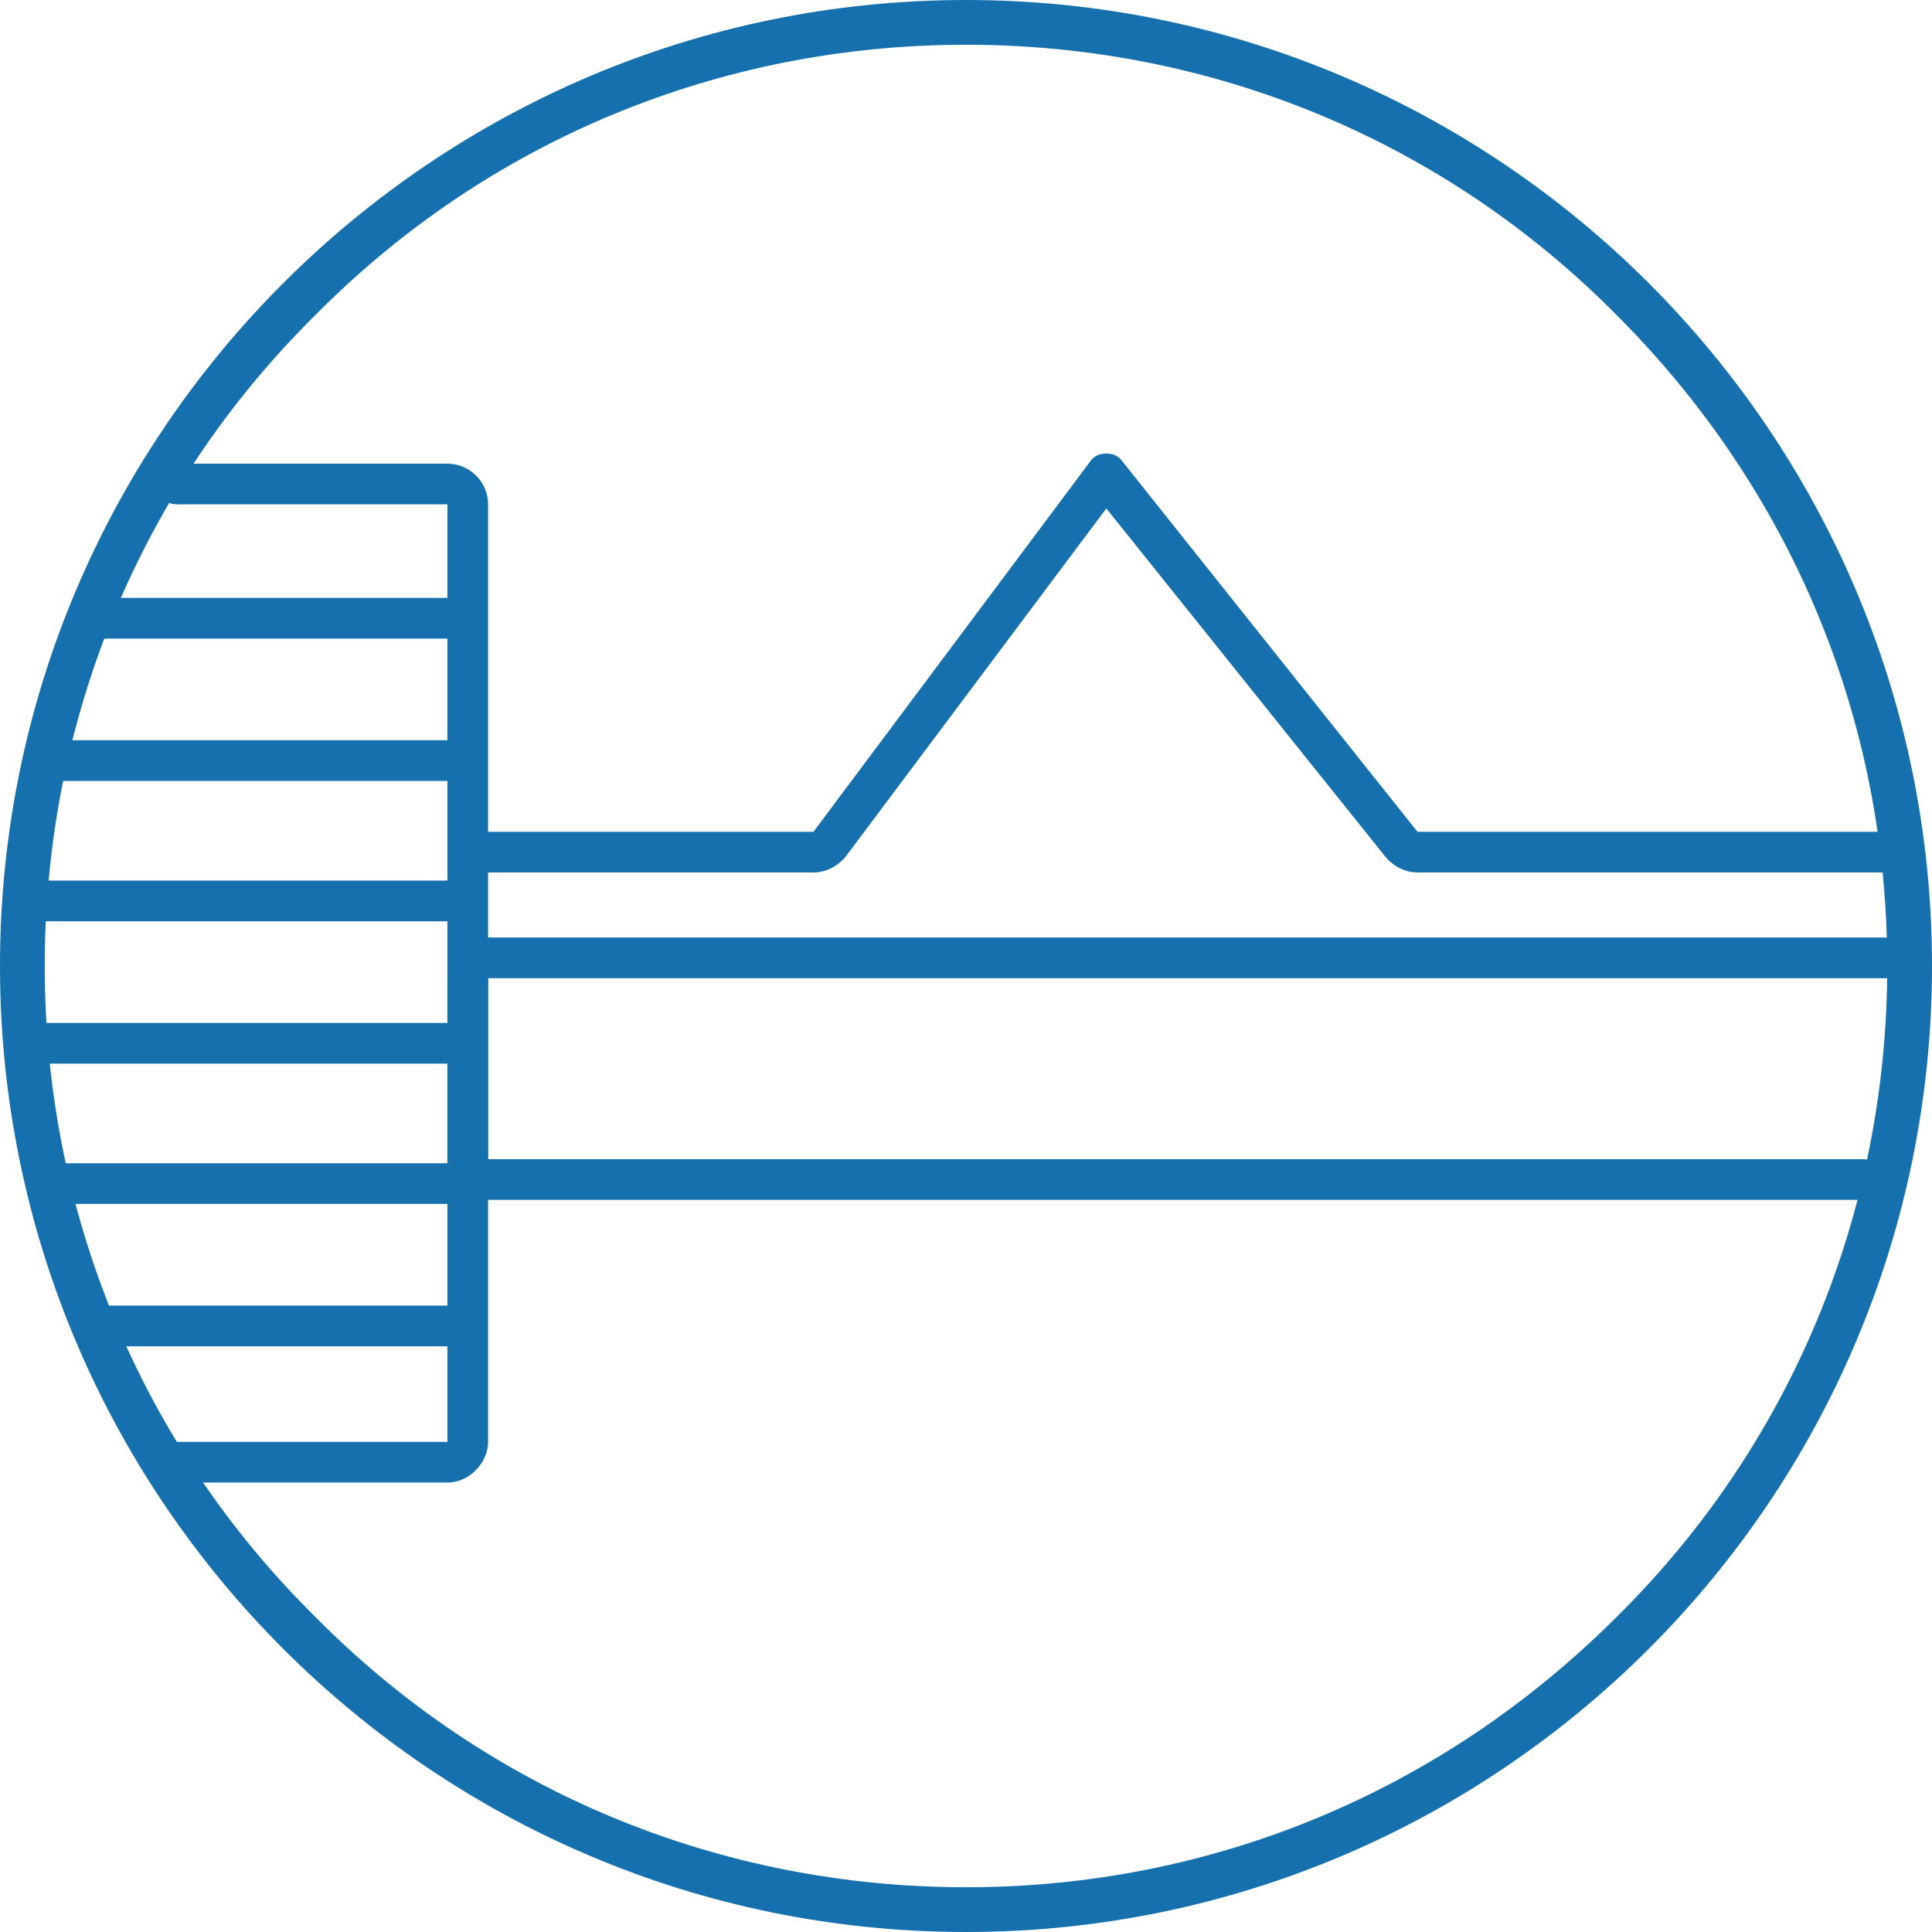
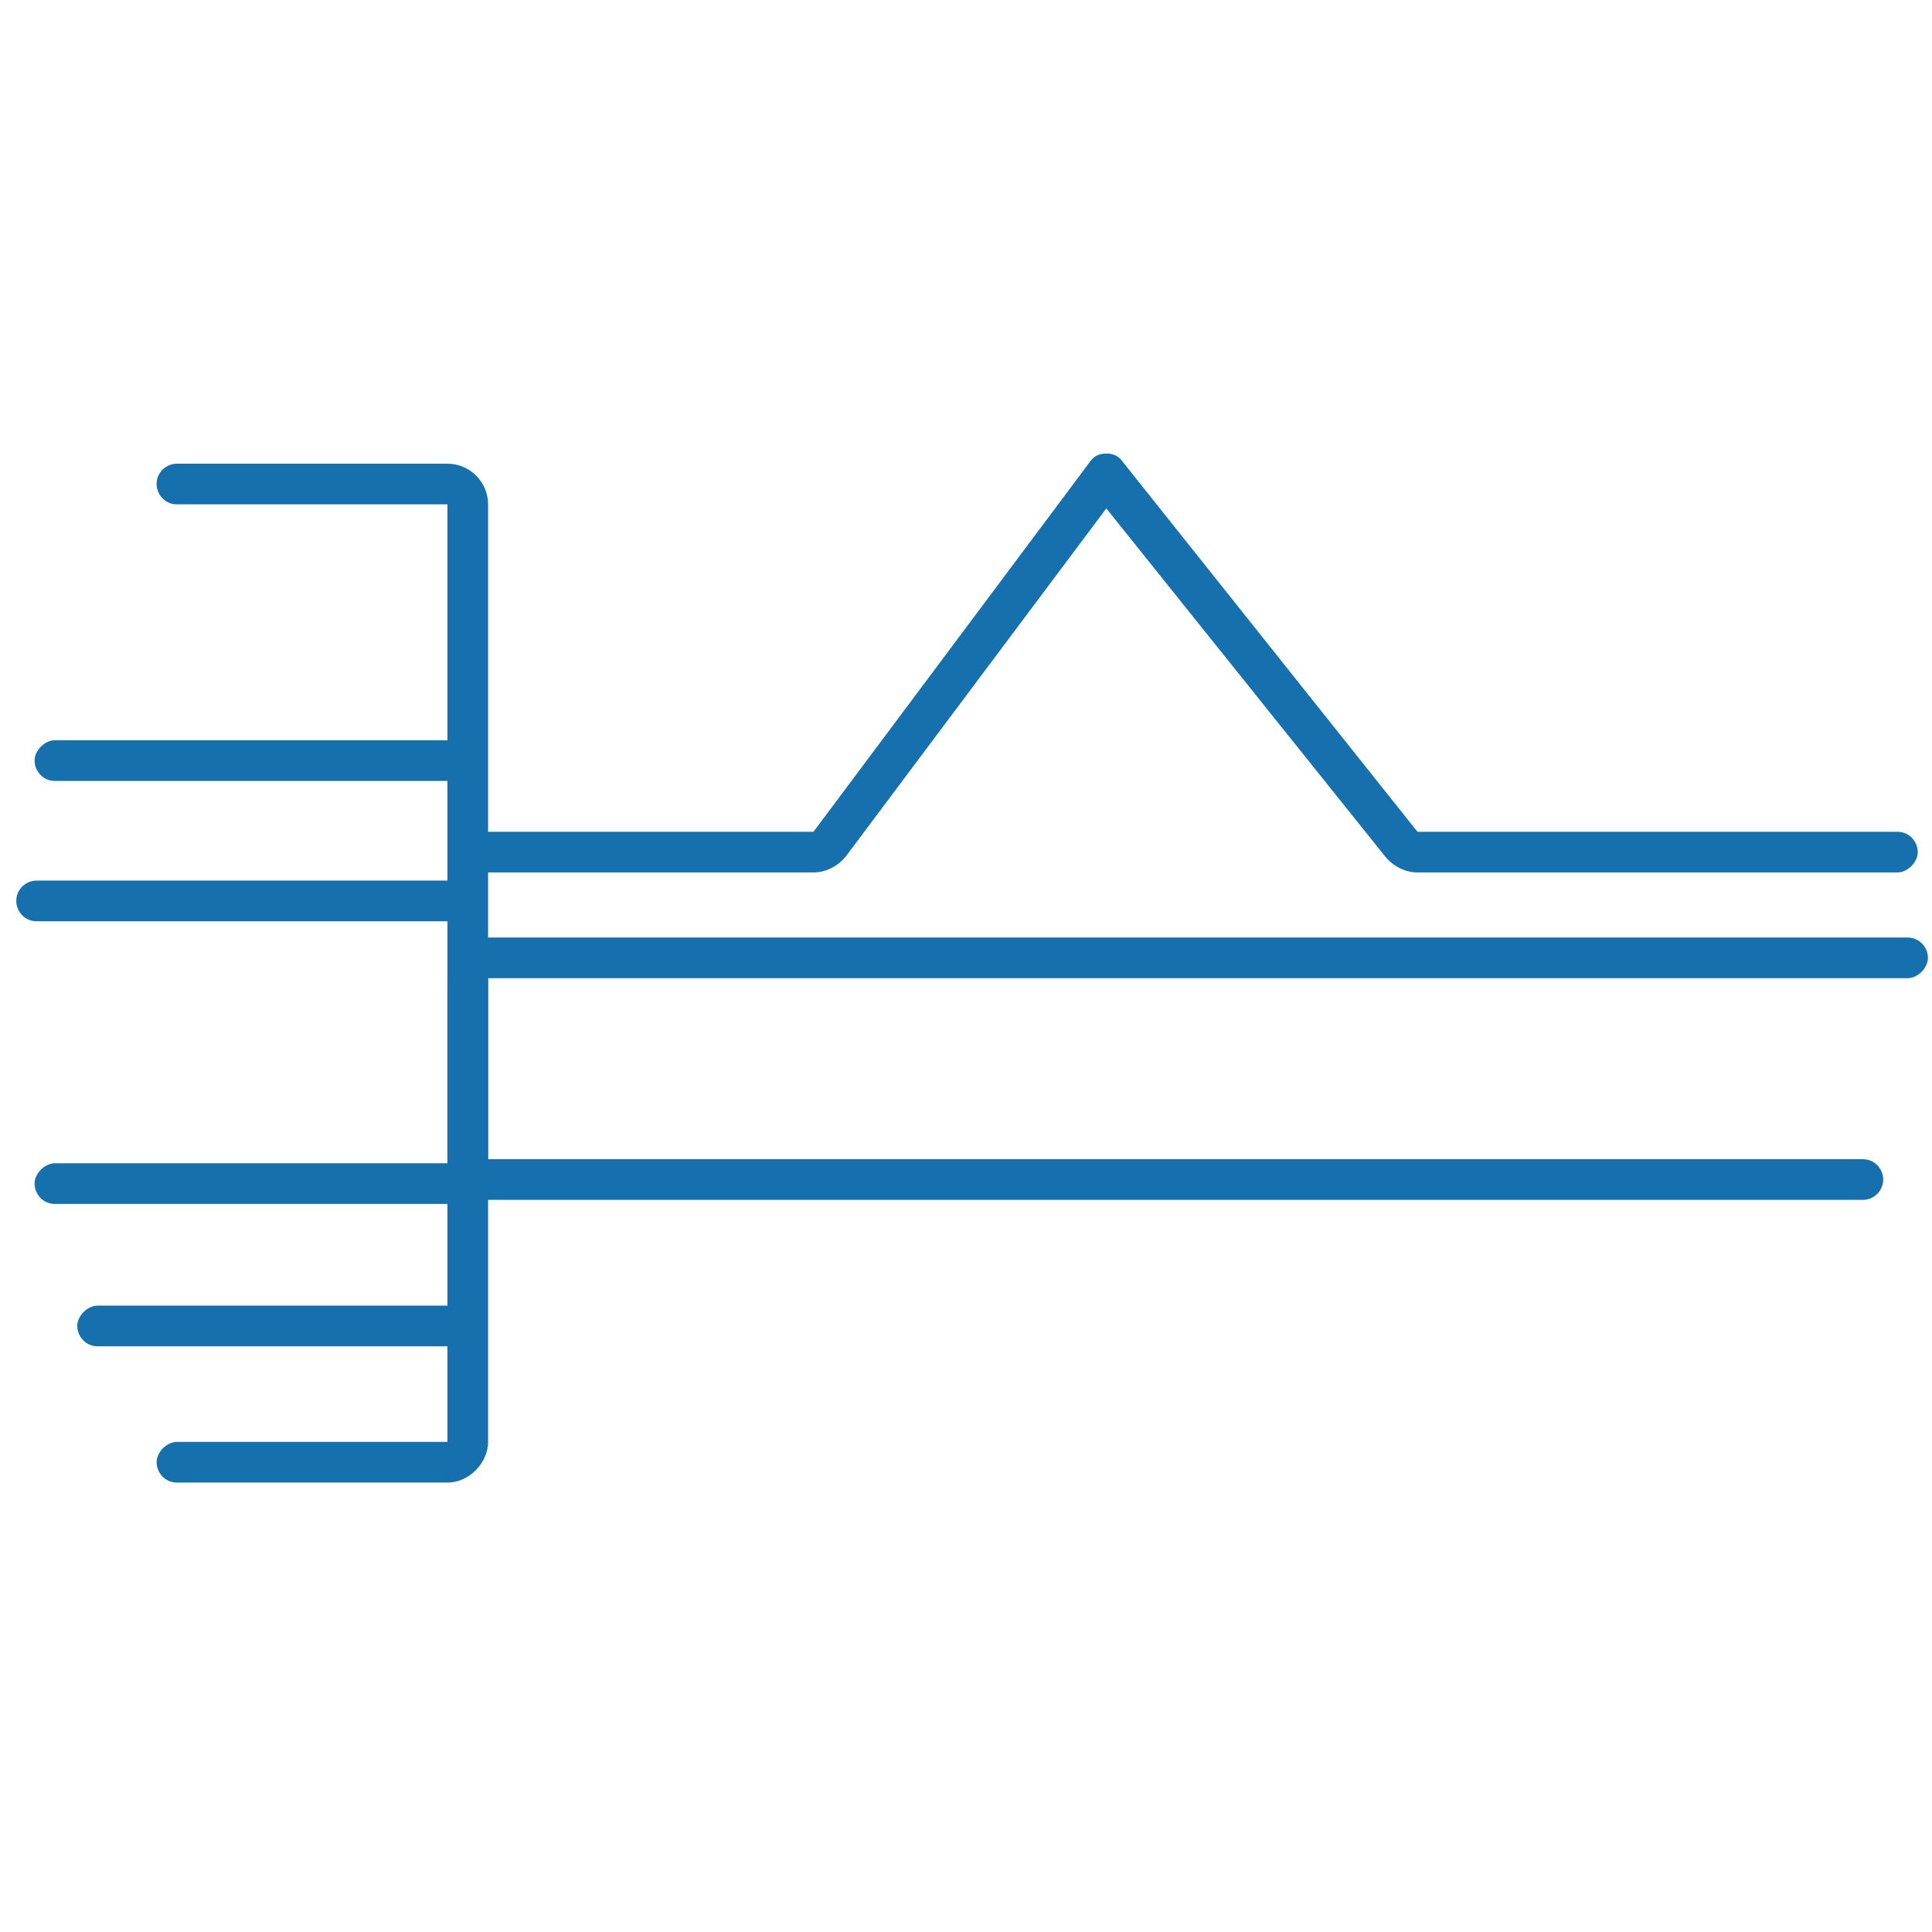
<svg xmlns="http://www.w3.org/2000/svg" version="1.1" x="0px" y="0px" width="95px" height="95px" viewBox="0 0 95 95" style="enable-background:new 0 0 95 95;" xml:space="preserve">
  <style type="text/css">
	.st0{display:none;}
	.st1{display:inline;}
	.st2{fill:#1670AD;}
	.st3{display:inline;fill:#1670AD;}
</style>
  <g id="icon_x5F_1" class="st0">
    <g class="st1">
      <path class="st2" d="M47.5,0C21.3,0,0,21.3,0,47.5S21.3,95,47.5,95S95,73.7,95,47.5S73.7,0,47.5,0 M47.5,2.2    c12.1,0,23.5,4.7,32,13.3c8.6,8.6,13.3,19.9,13.3,32s-4.7,23.5-13.3,32c-8.6,8.6-19.9,13.3-32,13.3s-23.5-4.7-32-13.3    C6.9,71,2.2,59.6,2.2,47.5s4.7-23.5,13.3-32C24,6.9,35.4,2.2,47.5,2.2" />
    </g>
    <path class="st3" d="M84.9,74H9.5c-0.6,0-1-0.5-1-1s0.5-1,1-1h75.4c0.6,0,1,0.5,1,1S85.4,74,84.9,74z" />
    <g class="st1">
-       <path class="st2" d="M89.7,66.7c-0.2,0-0.4-0.1-0.6-0.2l-6.7-5.3c-1.9-1.5-5-1.5-6.9,0l-2.4,1.9c-2.7,2.1-6.8,2.1-9.5,0L61,61    c-1.9-1.5-5-1.5-6.9,0l-2.5,2c-2.6,2.1-6.8,2.1-9.5,0l-2.1-1.7c-1.9-1.5-5-1.5-6.9,0L30.9,63c-2.7,2.1-6.8,2.1-9.5,0l-2.2-1.8    c-1.9-1.5-5-1.5-6.9,0l-6.3,5c-0.4,0.4-1.1,0.3-1.4-0.2c-0.3-0.4-0.3-1.1,0.2-1.4l6.3-5c2.7-2.1,6.8-2.1,9.5,0l2.2,1.8    c1.9,1.5,5,1.5,6.9,0l2.1-1.7c2.7-2.1,6.8-2.1,9.5,0l2.1,1.7c1.9,1.5,5,1.5,6.9,0l2.5-2c2.6-2.1,6.8-2.1,9.5,0l2.6,2.1    c1.9,1.5,5,1.5,6.9,0l2.4-1.9c2.7-2.1,6.8-2.1,9.5,0l6.7,5.3c0.4,0.3,0.5,1,0.2,1.4C90.3,66.6,90,66.7,89.7,66.7z" />
      <path class="st2" d="M75.6,33.4h-53c-0.9,0-1.7-0.6-1.9-1.4c-0.3-0.8,0-1.7,0.7-2.3l14.3-10.6c0.4-0.3,1.1-0.2,1.4,0.2    c0.3,0.5,0.2,1.1-0.2,1.4L22.6,31.4l53,0c0.6,0,1,0.5,1,1C76.6,33,76.1,33.4,75.6,33.4z" />
      <path class="st2" d="M60.9,53.2c-0.3,0-0.6-0.1-0.8-0.4c-0.3-0.5-0.2-1.1,0.2-1.4l14.3-10.6l-53,0c-0.6,0-1-0.5-1-1s0.5-1,1-1h53    c0.9,0,1.7,0.6,1.9,1.4c0.3,0.8,0,1.7-0.7,2.3L61.5,53C61.3,53.1,61.1,53.2,60.9,53.2z" />
    </g>
  </g>
  <g id="icon_x5F_2" class="st0">
    <g class="st1">
-       <path class="st2" d="M6.2,24C-9.2,51.1,5,86.8,38.4,94.1c14.6,3.2,30.1-1.1,41-11.4C104.2,59.3,98,21.4,70.9,6    C48.1-6.9,19.1,1.1,6.2,24 M92.3,56C85.5,88,51,101.7,25.1,87C3.2,74.6-4.5,46.8,7.9,24.9C22.6-1,59.1-7,81.5,16.9    C91.2,27.3,95.3,42.1,92.3,56" />
      <path class="st2" d="M70.5,47.2c-0.2,0.2-0.3,0.4-0.3,0.7c0,0.3,0.1,0.5,0.3,0.7l6,6c0.4,0.4,1,0.4,1.4,0c0.4-0.4,0.4-1,0-1.4    l-4.3-4.3h13.4c0.5,0,1-0.4,1-1c0-0.5-0.4-1-1-1H73.5l4.3-4.3c0.4-0.4,0.4-1,0-1.4c-0.4-0.4-1-0.4-1.4,0L70.5,47.2z" />
      <path class="st2" d="M47.5,68.9l-6.7,6.7c-0.4,0.4-0.4,1,0,1.4s1,0.4,1.4,0l4.3-4.3V86c0,0.5,0.4,1,1,1c0.5,0,1-0.4,1-1V72.6    l4.3,4.3c0.2,0.2,0.4,0.3,0.7,0.3c0.3,0,0.5-0.1,0.7-0.3c0.4-0.4,0.4-1,0-1.4L47.5,68.9z" />
      <path class="st2" d="M16.2,53.3c-0.4-0.4-0.4-1,0-1.4l4.3-4.3H7.1c-0.5,0-1-0.4-1-1c0-0.5,0.4-1,1-1h13.4l-4.3-4.3    c-0.4-0.4-0.4-1,0-1.4c0.2-0.2,0.4-0.3,0.7-0.3c0.3,0,0.5,0.1,0.7,0.3l6.7,6.7l-6.7,6.7C17.2,53.7,16.5,53.7,16.2,53.3" />
-       <path class="st2" d="M47.5,66.8c-10.6,0-19.2-8.5-19.4-19.1C27.9,37,36.4,28.1,47.2,27.9c5.2-0.1,10.1,1.8,13.8,5.5    c3.7,3.6,5.8,8.5,5.9,13.6s-1.8,10.1-5.5,13.8c-3.6,3.7-8.5,5.8-13.6,5.9l0,0C47.7,66.8,47.6,66.8,47.5,66.8z M47.5,30    c-0.1,0-0.2,0-0.3,0c-9.6,0.2-17.3,8.1-17.1,17.7c0.2,9.5,7.9,17.1,17.4,17.1c0.1,0,0.2,0,0.3,0l0,0c4.6-0.1,9-2,12.2-5.3    c3.2-3.3,5-7.7,4.9-12.4c-0.1-4.6-2-9-5.3-12.2C56.3,31.7,52,30,47.5,30z" />
+       <path class="st2" d="M47.5,66.8c-10.6,0-19.2-8.5-19.4-19.1C27.9,37,36.4,28.1,47.2,27.9c5.2-0.1,10.1,1.8,13.8,5.5    c3.7,3.6,5.8,8.5,5.9,13.6s-1.8,10.1-5.5,13.8c-3.6,3.7-8.5,5.8-13.6,5.9l0,0C47.7,66.8,47.6,66.8,47.5,66.8z M47.5,30    c-0.1,0-0.2,0-0.3,0c-9.6,0.2-17.3,8.1-17.1,17.7c0.2,9.5,7.9,17.1,17.4,17.1c0.1,0,0.2,0,0.3,0l0,0c4.6-0.1,9-2,12.2-5.3    c3.2-3.3,5-7.7,4.9-12.4c-0.1-4.6-2-9-5.3-12.2z" />
      <path class="st2" d="M47.5,24.8l6.7-6.7c0.4-0.4,0.4-1,0-1.4c-0.4-0.4-1-0.4-1.4,0l-4.3,4.3V7.7c0-0.5-0.4-1-1-1c-0.5,0-1,0.4-1,1    v13.4l-4.3-4.3c-0.2-0.2-0.4-0.3-0.7-0.3c-0.3,0-0.5,0.1-0.7,0.3c-0.4,0.4-0.4,1,0,1.4L47.5,24.8z" />
    </g>
  </g>
  <g id="icon_x5F_3">
    <g>
-       <path class="st2" d="M47.5,0C21.3,0,0,21.3,0,47.5S21.3,95,47.5,95S95,73.7,95,47.5S73.7,0,47.5,0 M47.5,2.2    c12.1,0,23.5,4.7,32,13.3c8.6,8.6,13.3,19.9,13.3,32s-4.7,23.5-13.3,32c-8.6,8.6-19.9,13.3-32,13.3s-23.5-4.7-32-13.3    C6.9,71,2.2,59.6,2.2,47.5s4.7-23.5,13.3-32C24,6.9,35.4,2.2,47.5,2.2" />
      <path class="st2" d="M91.6,59H24c-1.1,0-2-0.9-2-2v-8.9c0-1.1,0.9-2,2-2h69.8c0.6,0,1,0.5,1,1s-0.5,1-1,1H24V57h67.6    c0.6,0,1,0.5,1,1S92.2,59,91.6,59z" />
      <path class="st2" d="M22,72.9H8.7c-0.6,0-1-0.5-1-1s0.5-1,1-1H22V24.8H8.7c-0.6,0-1-0.5-1-1c0-0.6,0.5-1,1-1H22c1.1,0,2,0.9,2,2    v46.1C24,71.9,23.1,72.9,22,72.9z" />
      <path class="st2" d="M93.3,42.9H69.7c-0.6,0-1.2-0.3-1.6-0.8L54.4,25L41.6,42.1c-0.4,0.5-1,0.8-1.6,0.8H23.4c-0.6,0-1-0.5-1-1    s0.5-1,1-1H40l13.6-18.2c0.2-0.3,0.5-0.4,0.8-0.4c0.3,0,0.6,0.1,0.8,0.4l14.5,18.2l23.6,0c0.6,0,1,0.5,1,1S93.8,42.9,93.3,42.9z" />
    </g>
-     <path class="st2" d="M22.1,31.4H4.8c-0.6,0-1-0.5-1-1c0-0.6,0.5-1,1-1h17.3c0.6,0,1,0.5,1,1C23.1,31,22.7,31.4,22.1,31.4z" />
    <g>
      <path class="st2" d="M22.1,38.4H2.7c-0.6,0-1-0.5-1-1s0.5-1,1-1h19.4c0.6,0,1,0.5,1,1S22.7,38.4,22.1,38.4z" />
      <path class="st2" d="M22.1,45.3H1.8c-0.6,0-1-0.5-1-1c0-0.6,0.5-1,1-1h20.3c0.6,0,1,0.5,1,1C23.1,44.9,22.7,45.3,22.1,45.3z" />
-       <path class="st2" d="M22.1,52.3H1.8c-0.6,0-1-0.5-1-1s0.5-1,1-1h20.3c0.6,0,1,0.5,1,1S22.7,52.3,22.1,52.3z" />
      <path class="st2" d="M22.1,59.2H2.7c-0.6,0-1-0.5-1-1s0.5-1,1-1h19.4c0.6,0,1,0.5,1,1S22.7,59.2,22.1,59.2z" />
    </g>
    <path class="st2" d="M22.1,66.2H4.8c-0.6,0-1-0.5-1-1s0.5-1,1-1h17.3c0.6,0,1,0.5,1,1S22.7,66.2,22.1,66.2z" />
  </g>
</svg>